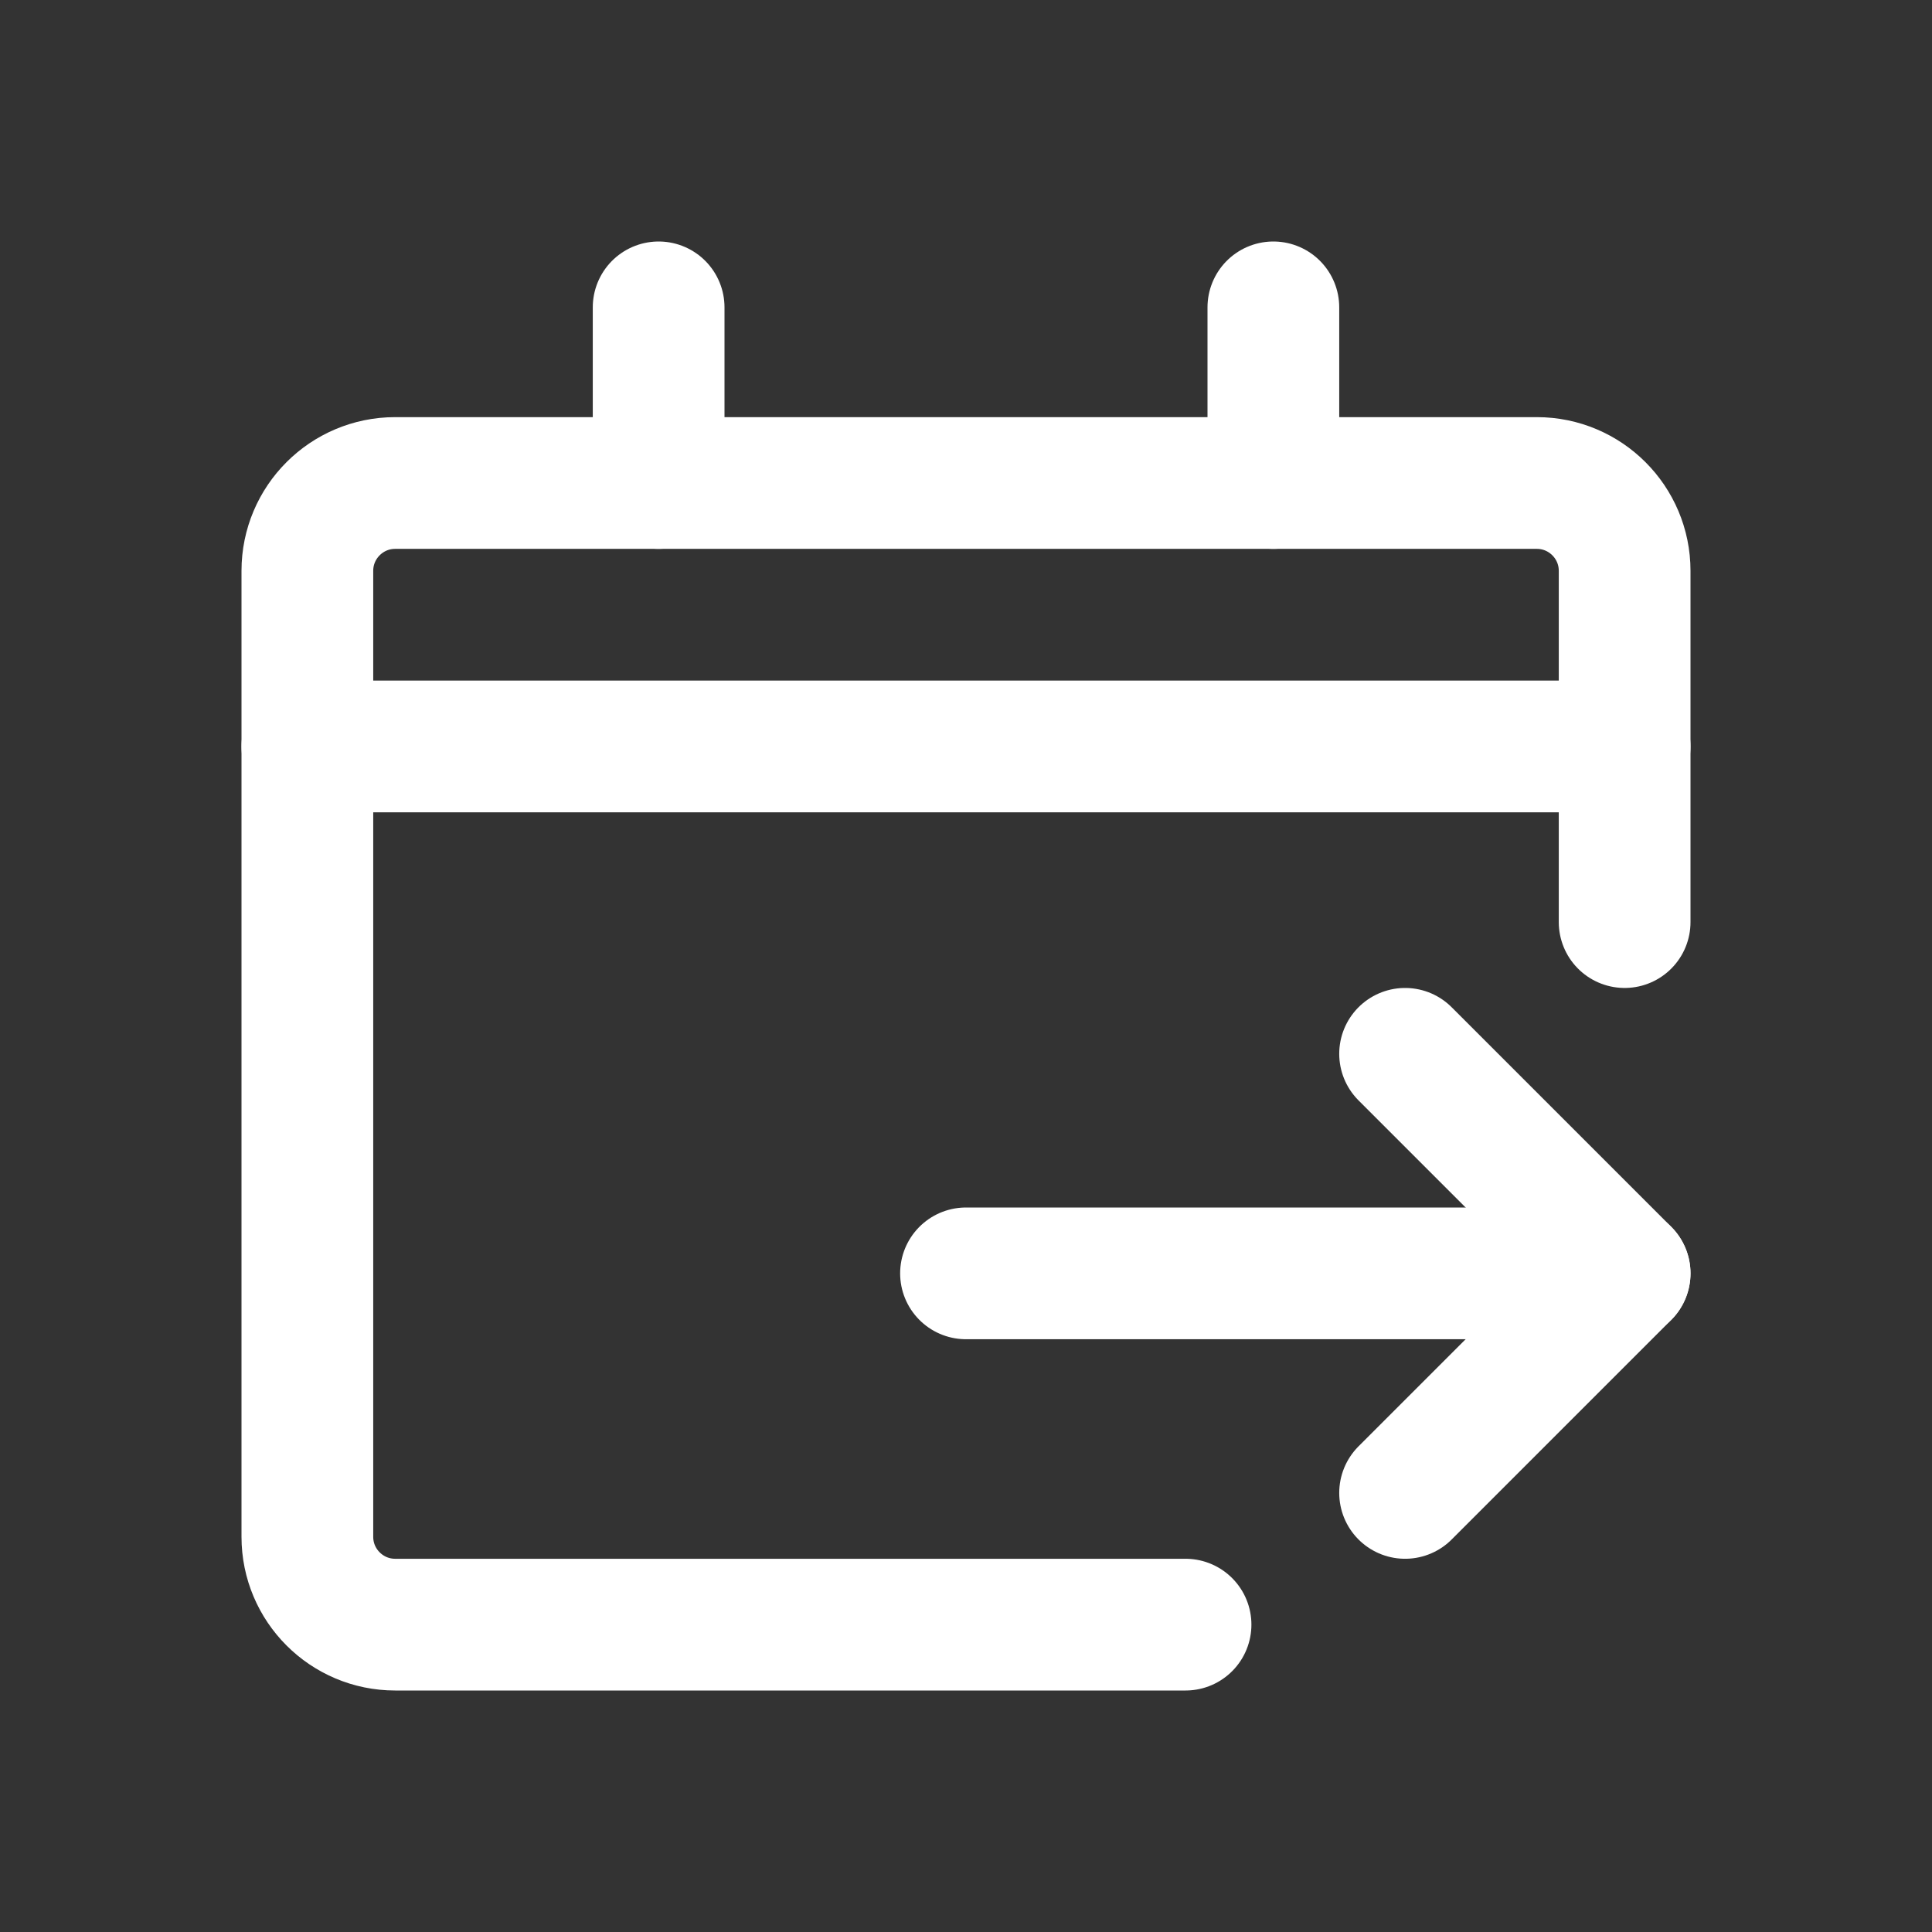
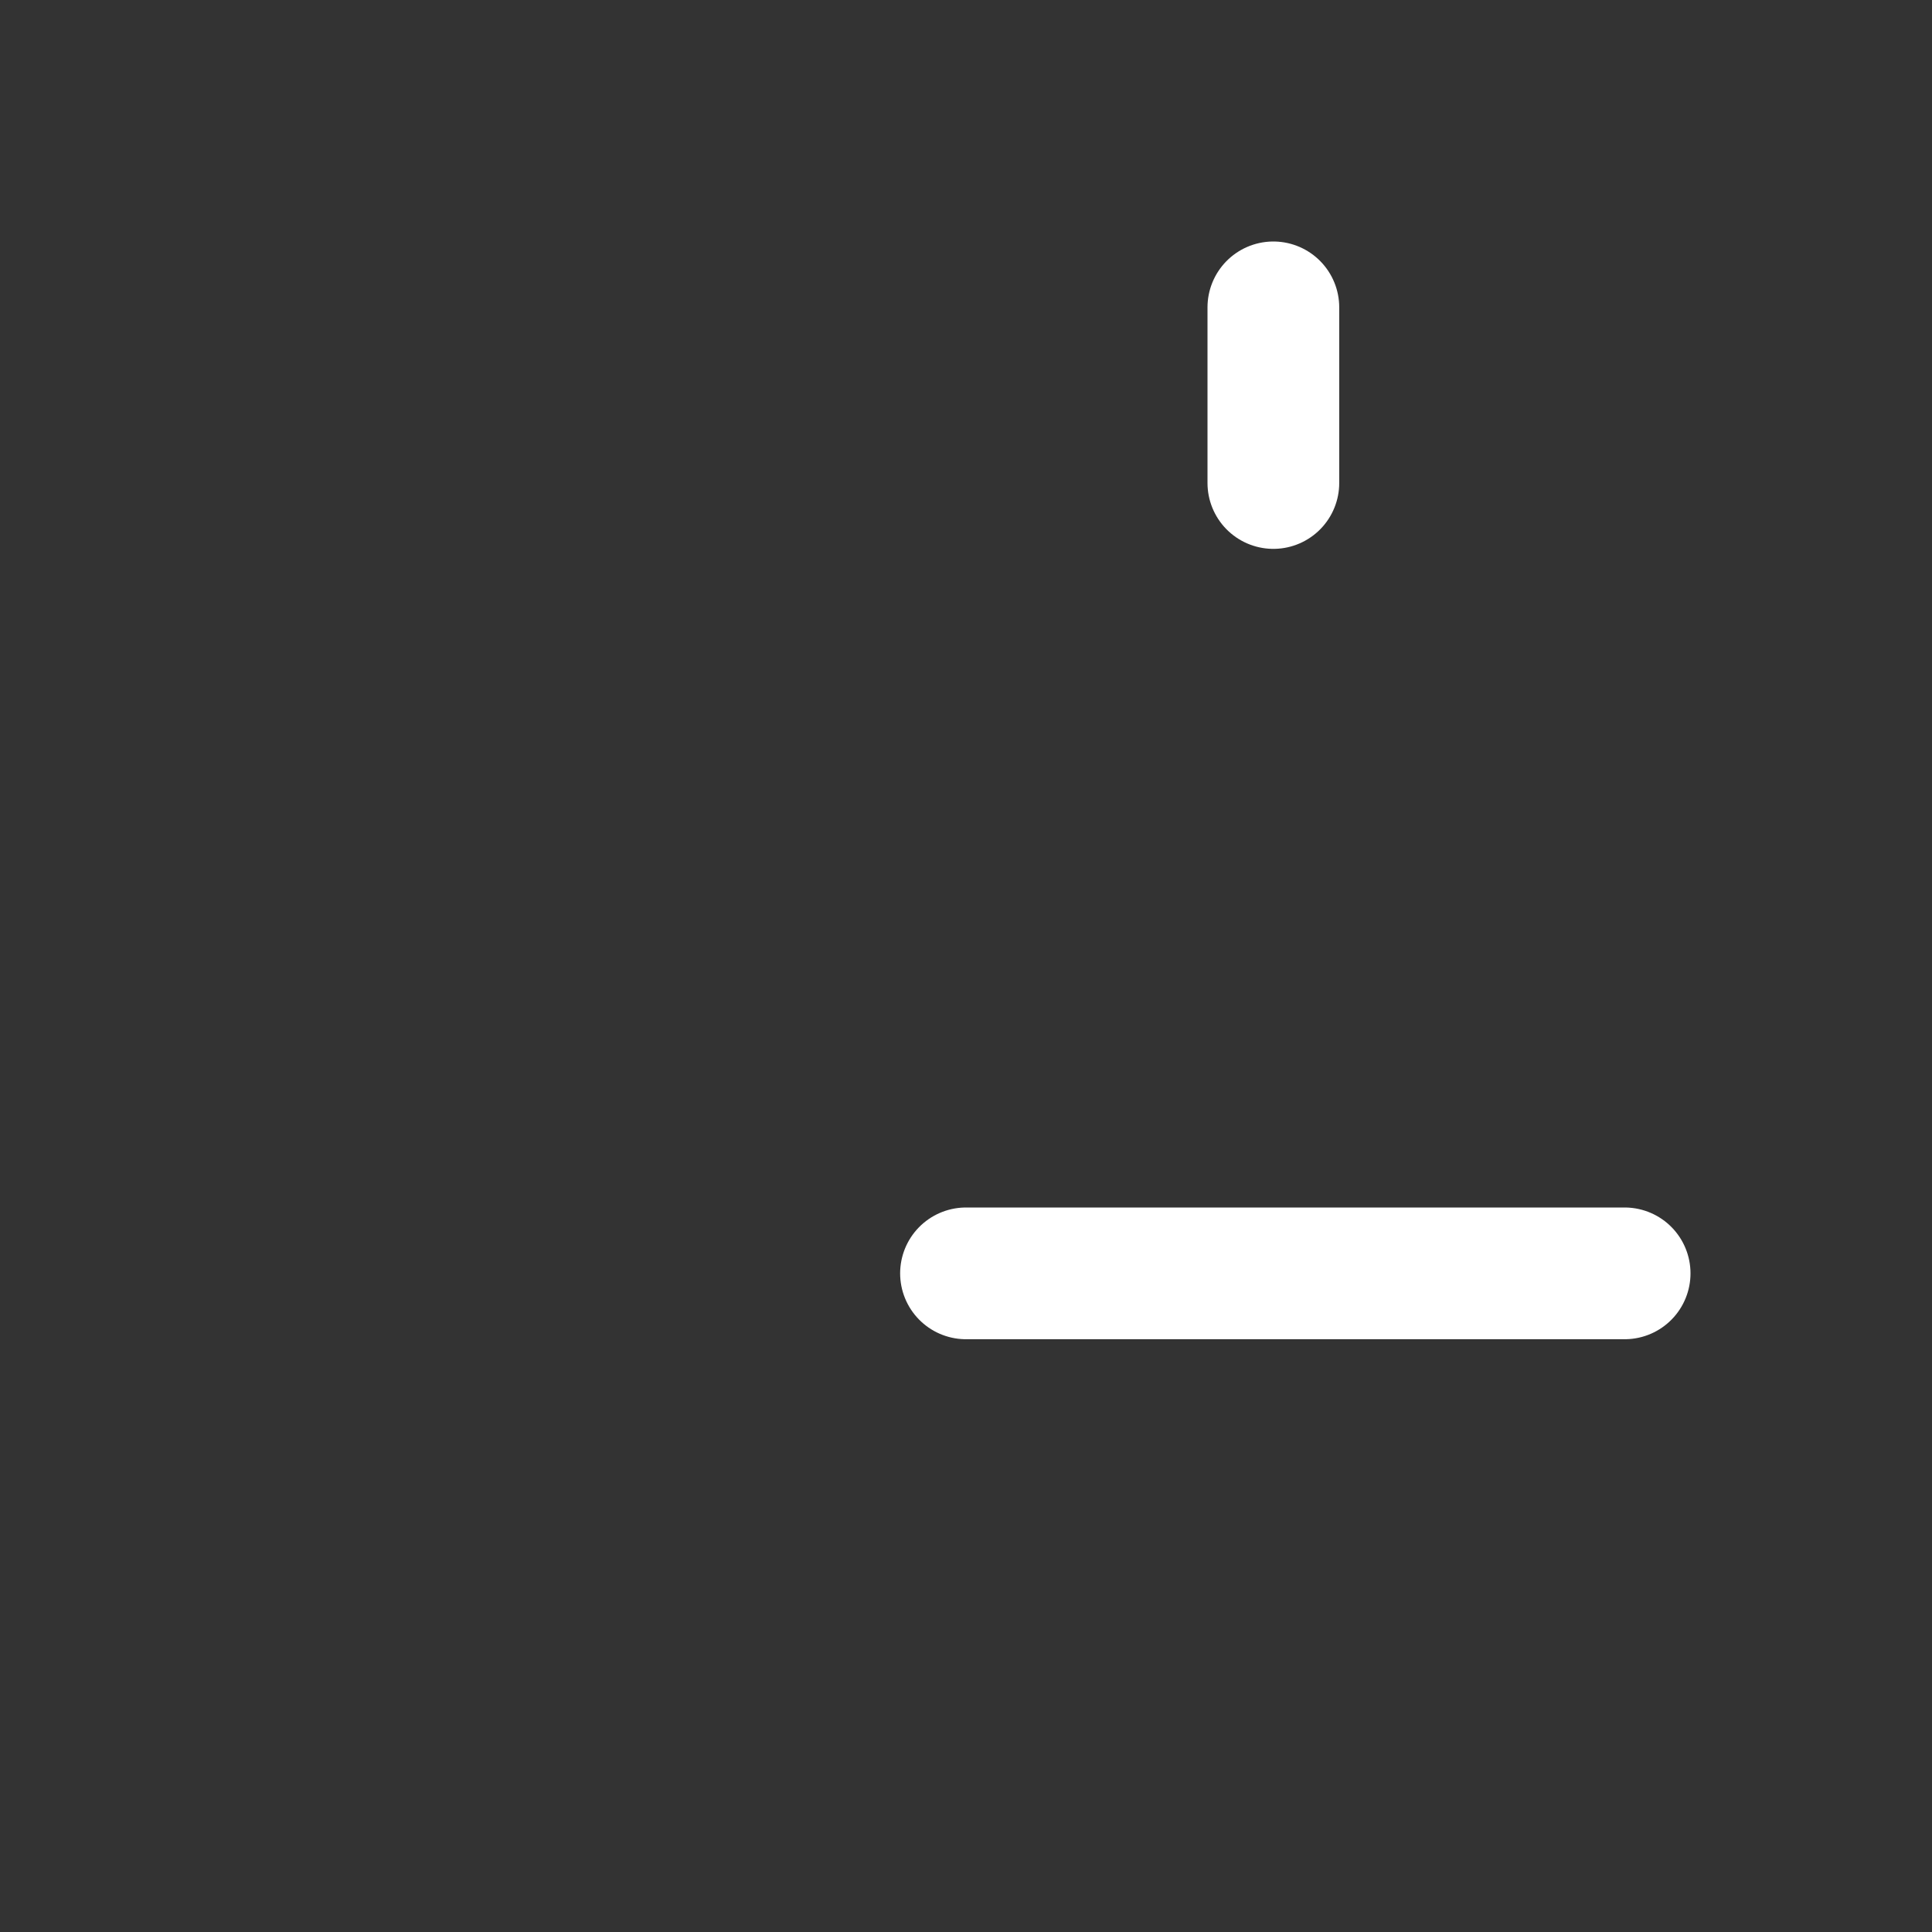
<svg xmlns="http://www.w3.org/2000/svg" width="22" height="22" viewBox="0 0 22 22" fill="none">
  <rect x="0" y="0" width="22" height="22" fill="#333333" stroke="none" />
  <path d="M11 14.5H18.5" stroke="#FFFFFF" stroke-width="1.5" stroke-miterlimit="10" stroke-linecap="round" stroke-linejoin="round" />
-   <path d="M16 12L18.5 14.5L16 17" stroke="#FFFFFF" stroke-width="1.5" stroke-miterlimit="10" stroke-linecap="round" stroke-linejoin="round" />
-   <path d="M3.5 8.5H18.5" stroke="#FFFFFF" stroke-width="1.5" stroke-miterlimit="10" stroke-linecap="round" stroke-linejoin="round" />
-   <path d="M18.5 10.5V6.5C18.5 5.948 18.052 5.5 17.5 5.5H4.5C3.948 5.5 3.5 5.948 3.5 6.5V17.5C3.5 18.052 3.948 18.5 4.5 18.5H13.5" stroke="#FFFFFF" stroke-width="1.5" stroke-miterlimit="10" stroke-linecap="round" stroke-linejoin="round" />
-   <path d="M7.5 3.5V5.5" stroke="#FFFFFF" stroke-width="1.5" stroke-miterlimit="10" stroke-linecap="round" stroke-linejoin="round" />
  <path d="M14.5 3.5V5.5" stroke="#FFFFFF" stroke-width="1.5" stroke-miterlimit="10" stroke-linecap="round" stroke-linejoin="round" />
</svg>